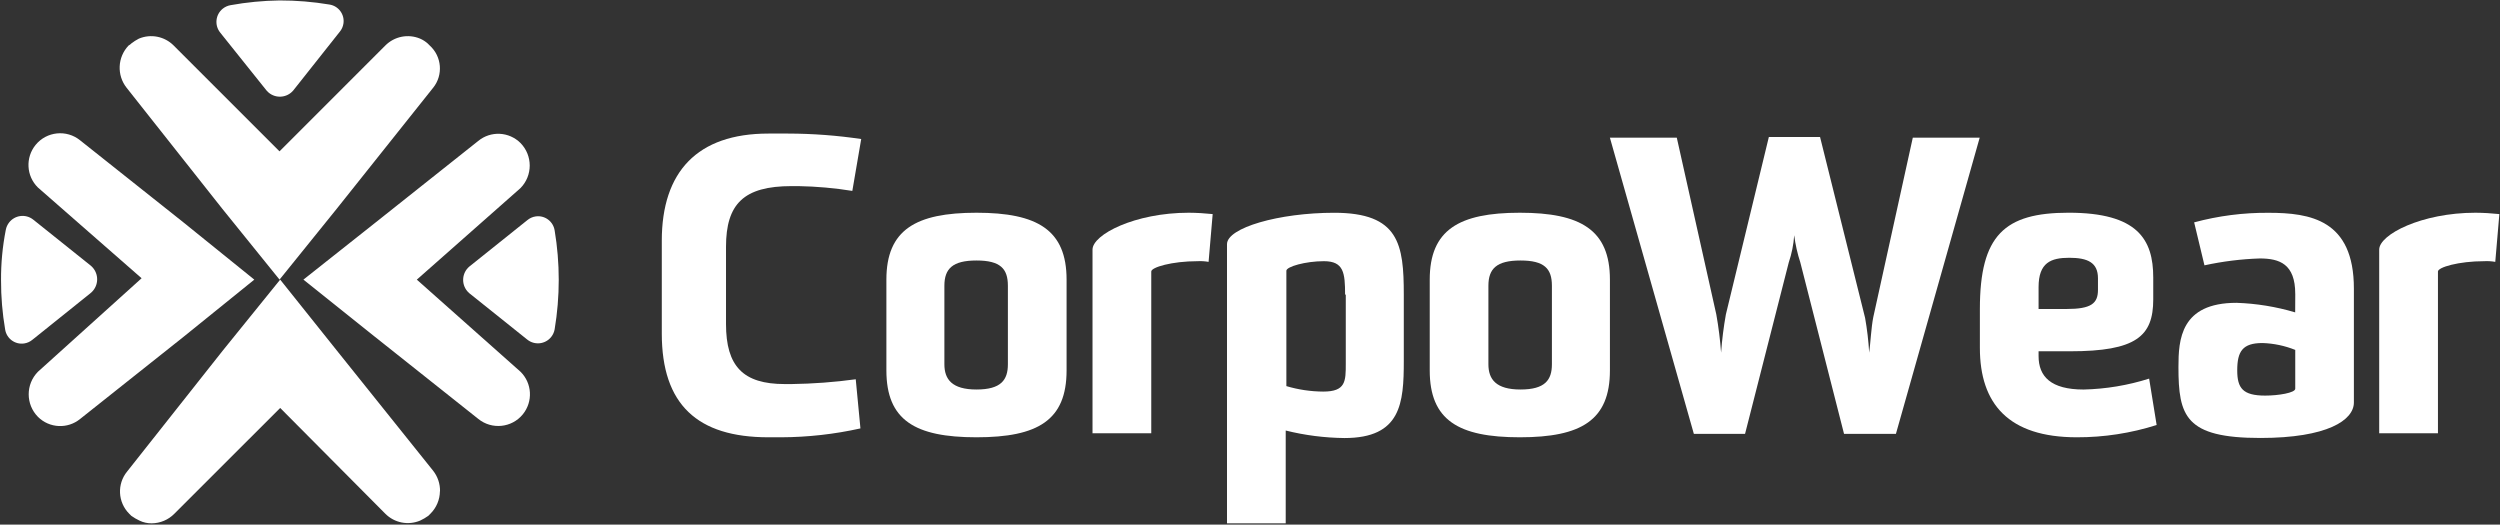
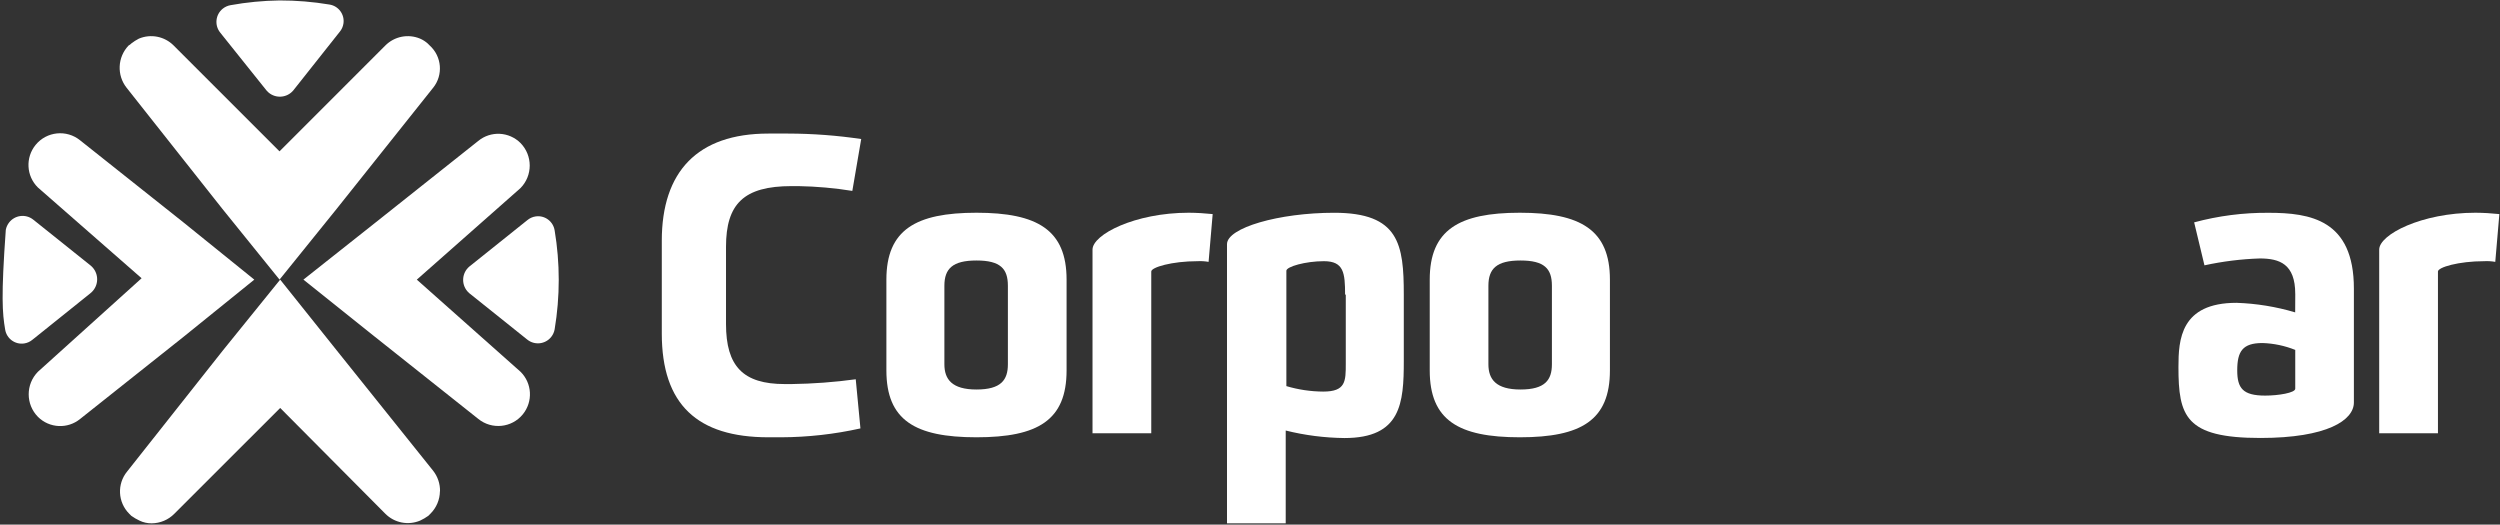
<svg xmlns="http://www.w3.org/2000/svg" width="1363" height="286" viewBox="0 0 1363 286" fill="none">
  <rect x="0" y="0" width="1363" height="286" fill="#333333" stroke="none" />
  <path d="M236.13 47.87L183.65 113.74L152.4 152.45L121.14 113.75L69.04 47.87C63.58 40.99 64.04 31.14 70.12 24.8C70.68 24.52 71.19 24.14 71.61 23.68C72.89 22.68 74.26 21.81 75.71 21.07C82.21 18.33 89.72 19.82 94.69 24.82L152.38 82.51L210.07 24.82C215.04 19.82 222.55 18.33 229.05 21.07C230.54 21.72 231.93 22.6 233.15 23.68L234.27 24.8C240.91 30.78 241.73 40.9 236.14 47.87" fill="white" />
  <path d="M138.64 152.45L99.94 121.19L43.71 76.529C36.31 70.51 25.42 71.62 19.4 79.02C13.79 85.92 14.32 95.95 20.64 102.2L77.2 151.7L20.67 202.69C13.97 209.51 13.97 220.43 20.67 227.25C26.92 233.51 36.91 234 43.74 228.37L99.97 183.71L138.64 152.46V152.45Z" fill="white" />
  <path d="M165.43 152.45L204.51 183.71L260.74 228.37C268.14 234.39 279.03 233.28 285.05 225.88C290.66 218.98 290.13 208.95 283.81 202.7L227.25 152.46L283.78 102.54C290.48 95.72 290.48 84.8 283.78 77.98C277.53 71.72 267.54 71.23 260.71 76.86L204.48 121.52L165.43 152.44V152.45Z" fill="white" />
  <path d="M302.39 125.65C301.63 120.67 296.98 117.24 292 118C290.34 118.25 288.79 118.95 287.5 120.03L285.63 121.52L255.86 145.34C251.85 148.76 251.37 154.78 254.79 158.79C255.12 159.17 255.47 159.53 255.86 159.86L285.63 183.68L287.5 185.17C291.5 188.36 297.32 187.7 300.51 183.71C301.47 182.5 302.12 181.07 302.39 179.55C305.37 161.69 305.37 143.45 302.39 125.59" fill="white" />
-   <path d="M49.69 145L19.92 121.18L18.05 119.69C14 116.52 8.14 117.24 4.98 121.29C4.06 122.46 3.44 123.84 3.16 125.31C1.38 134.37 0.51 143.58 0.57 152.81C0.54 161.79 1.29 170.75 2.8 179.6C3.56 184.58 8.21 188.01 13.19 187.25C14.85 187 16.4 186.3 17.69 185.22L19.56 183.73L49.29 159.88C53.49 156.56 54.2 150.47 50.88 146.27C50.51 145.81 50.11 145.38 49.66 144.99" fill="white" />
+   <path d="M49.69 145L19.92 121.18L18.05 119.69C14 116.52 8.14 117.24 4.98 121.29C4.06 122.46 3.44 123.84 3.16 125.31C0.54 161.79 1.29 170.75 2.8 179.6C3.56 184.58 8.21 188.01 13.19 187.25C14.85 187 16.4 186.3 17.69 185.22L19.56 183.73L49.29 159.88C53.49 156.56 54.2 150.47 50.88 146.27C50.51 145.81 50.11 145.38 49.66 144.99" fill="white" />
  <path d="M152.41 0.24C161.51 0.23 170.6 0.97 179.59 2.47C184.57 3.23 188 7.88 187.24 12.86C186.99 14.52 186.29 16.07 185.21 17.36L183.72 19.23L159.85 49.36C156.43 53.37 150.41 53.85 146.4 50.43C146.02 50.1 145.66 49.75 145.33 49.36L121.51 19.59L120.02 17.72C116.83 13.72 117.49 7.9 121.48 4.71C122.69 3.75 124.12 3.1 125.64 2.83C134.47 1.23 143.43 0.37 152.4 0.24" fill="white" />
  <path d="M239.85 267.81C239.8 272.43 237.93 276.85 234.64 280.1L233.52 281.22C232.11 282.23 230.62 283.1 229.05 283.83C222.55 286.57 215.04 285.08 210.07 280.08L152.76 222.42L95.04 280.11C91.79 283.4 87.38 285.27 82.75 285.32C80.43 285.36 78.13 284.85 76.05 283.83C74.48 283.1 72.99 282.23 71.58 281.22L70.46 280.1C64.2 273.85 63.71 263.86 69.34 257.03L121.44 191.16L152.75 152.45L183.67 191.15L236.15 256.65C238.65 259.83 239.97 263.77 239.9 267.81" fill="white" />
  <path d="M469.11 233.57C454.94 236.73 440.46 238.35 425.94 238.41H418.91C380.21 238.41 360.81 220.55 360.81 181.85V131.25C360.81 93.66 380.16 72.82 418.91 72.82H429.71C443.04 72.85 456.34 73.84 469.53 75.8L464.69 104.08C454.97 102.51 445.14 101.64 435.29 101.47H431.54C405.49 101.47 395.82 111.15 395.82 134.59V176.64C395.82 199.71 405.13 209.39 427.82 209.39H431.57C443.27 209.23 454.95 208.36 466.55 206.78L469.11 233.57Z" fill="white" />
  <path d="M549.5 155.79C549.5 146.48 545.4 142.02 532.38 142.02C519.36 142.02 514.88 146.49 514.88 155.79V198.59C514.88 206.78 518.98 212.36 532.38 212.36C545.78 212.36 549.5 207.15 549.5 198.59V155.79ZM581.5 201.94C581.5 229.12 565.87 238.41 532.38 238.41C498.89 238.41 483.26 229.1 483.26 201.94V152.45C483.26 125.27 499.27 115.98 532.38 115.98C565.49 115.98 581.5 125.29 581.5 152.45V201.94Z" fill="white" />
  <path d="M595.64 236.55V136.08C595.64 127.89 618.71 115.98 648.12 115.98C652.47 116.01 656.82 116.26 661.15 116.72L658.92 142.77C656.96 142.42 654.96 142.3 652.97 142.4C638.83 142.4 627.67 145.75 627.67 148.02V236.22H595.65V236.56L595.64 236.55Z" fill="white" />
  <path d="M733.34 160.64C733.34 148.73 732.6 142.4 721.8 142.4C711.75 142.4 701.33 145.38 701.33 147.61V210.51C707.85 212.45 714.62 213.46 721.43 213.49C733.72 213.49 733.72 207.87 733.72 198.23V160.63H733.34V160.64ZM668.96 284.93V133.12C668.96 124.19 697.24 116 727.39 116C762.75 116 765.35 133.12 765.35 160.66V196.76C765.35 219.83 763.86 238.82 732.97 238.82C722.18 238.7 711.44 237.33 700.97 234.72V285.32H668.96V284.93Z" fill="white" />
  <path d="M846.1 155.79C846.1 146.48 842 142.02 828.98 142.02C815.96 142.02 811.48 146.49 811.48 155.79V198.59C811.48 206.78 815.58 212.36 828.98 212.36C842.38 212.36 846.1 207.15 846.1 198.59V155.79ZM877.73 201.94C877.73 229.12 862.1 238.41 828.61 238.41C795.12 238.41 779.49 229.1 779.49 201.94V152.45C779.49 125.27 795.5 115.98 828.61 115.98C861.72 115.98 877.73 125.29 877.73 152.45V201.94Z" fill="white" />
-   <path d="M1005.37 236.55L981.55 143.14C979.96 138.29 978.84 133.31 978.2 128.25C977.86 133.32 976.85 138.33 975.22 143.14L951.4 236.55H923.49L877.71 75.04H914.18L935.73 171.43C936.96 178.33 937.83 185.28 938.34 192.27C938.84 185.28 939.71 178.33 940.95 171.43L964.38 74.68H992.29L1016.85 173.3C1017.96 179.58 1018.7 185.91 1019.08 192.28C1019.82 186.66 1020.2 178.51 1021.31 172.93L1042.86 75.05H1079.33L1033.65 236.56H1005.37V236.55Z" fill="white" />
-   <path d="M1143.81 151.7C1143.81 143.14 1138.19 140.54 1128.18 140.54C1118.17 140.54 1111.43 143.15 1111.43 156.55V168.46H1126.69C1140.09 168.46 1143.81 165.48 1143.81 158.04V151.71V151.7ZM1175.81 231.71C1161.73 236.19 1147.04 238.45 1132.27 238.41C1095.06 238.41 1079.43 220.17 1079.43 189.68V168.45C1079.43 128.26 1092.83 115.97 1127.81 115.97C1165.4 115.97 1173.95 130.49 1173.95 151.33V163.24C1173.95 183.34 1164.64 191.52 1128.55 191.52H1111.43V194.13C1111.43 205.29 1118.13 212.37 1135.99 212.37C1148.12 212.09 1160.15 210.09 1171.71 206.42L1175.8 231.71H1175.81Z" fill="white" />
  <path d="M1251.37 190.77C1245.68 188.49 1239.64 187.22 1233.51 187.02C1222.71 187.02 1219.74 191.49 1219.74 201.91C1219.74 211.59 1222.72 215.68 1235 215.68C1242.07 215.68 1251.37 214.19 1251.37 211.93V190.77ZM1251.37 160.26C1251.37 143.89 1242.81 140.91 1232.02 140.91C1221.88 141.24 1211.79 142.5 1201.87 144.66L1196.25 121.23C1209.47 117.67 1223.12 115.91 1236.82 116.02C1259.53 116.02 1283.34 119.77 1283.34 157.33V219.43C1283.34 229.11 1268.82 238.78 1232.35 238.78C1191.42 238.78 1187.69 226.87 1187.69 200.08C1187.69 185.19 1188.81 165.1 1219.33 165.1C1230.18 165.46 1240.93 167.21 1251.33 170.31L1251.38 160.26H1251.37Z" fill="white" />
  <path d="M1297.14 236.55V136.08C1297.14 127.89 1320.21 115.98 1349.62 115.98C1353.97 116.01 1358.32 116.26 1362.65 116.72L1360.42 142.77C1358.46 142.42 1356.46 142.3 1354.47 142.4C1340.33 142.4 1329.17 145.75 1329.17 148.02V236.22H1297.15V236.56L1297.14 236.55Z" fill="white" />
</svg>